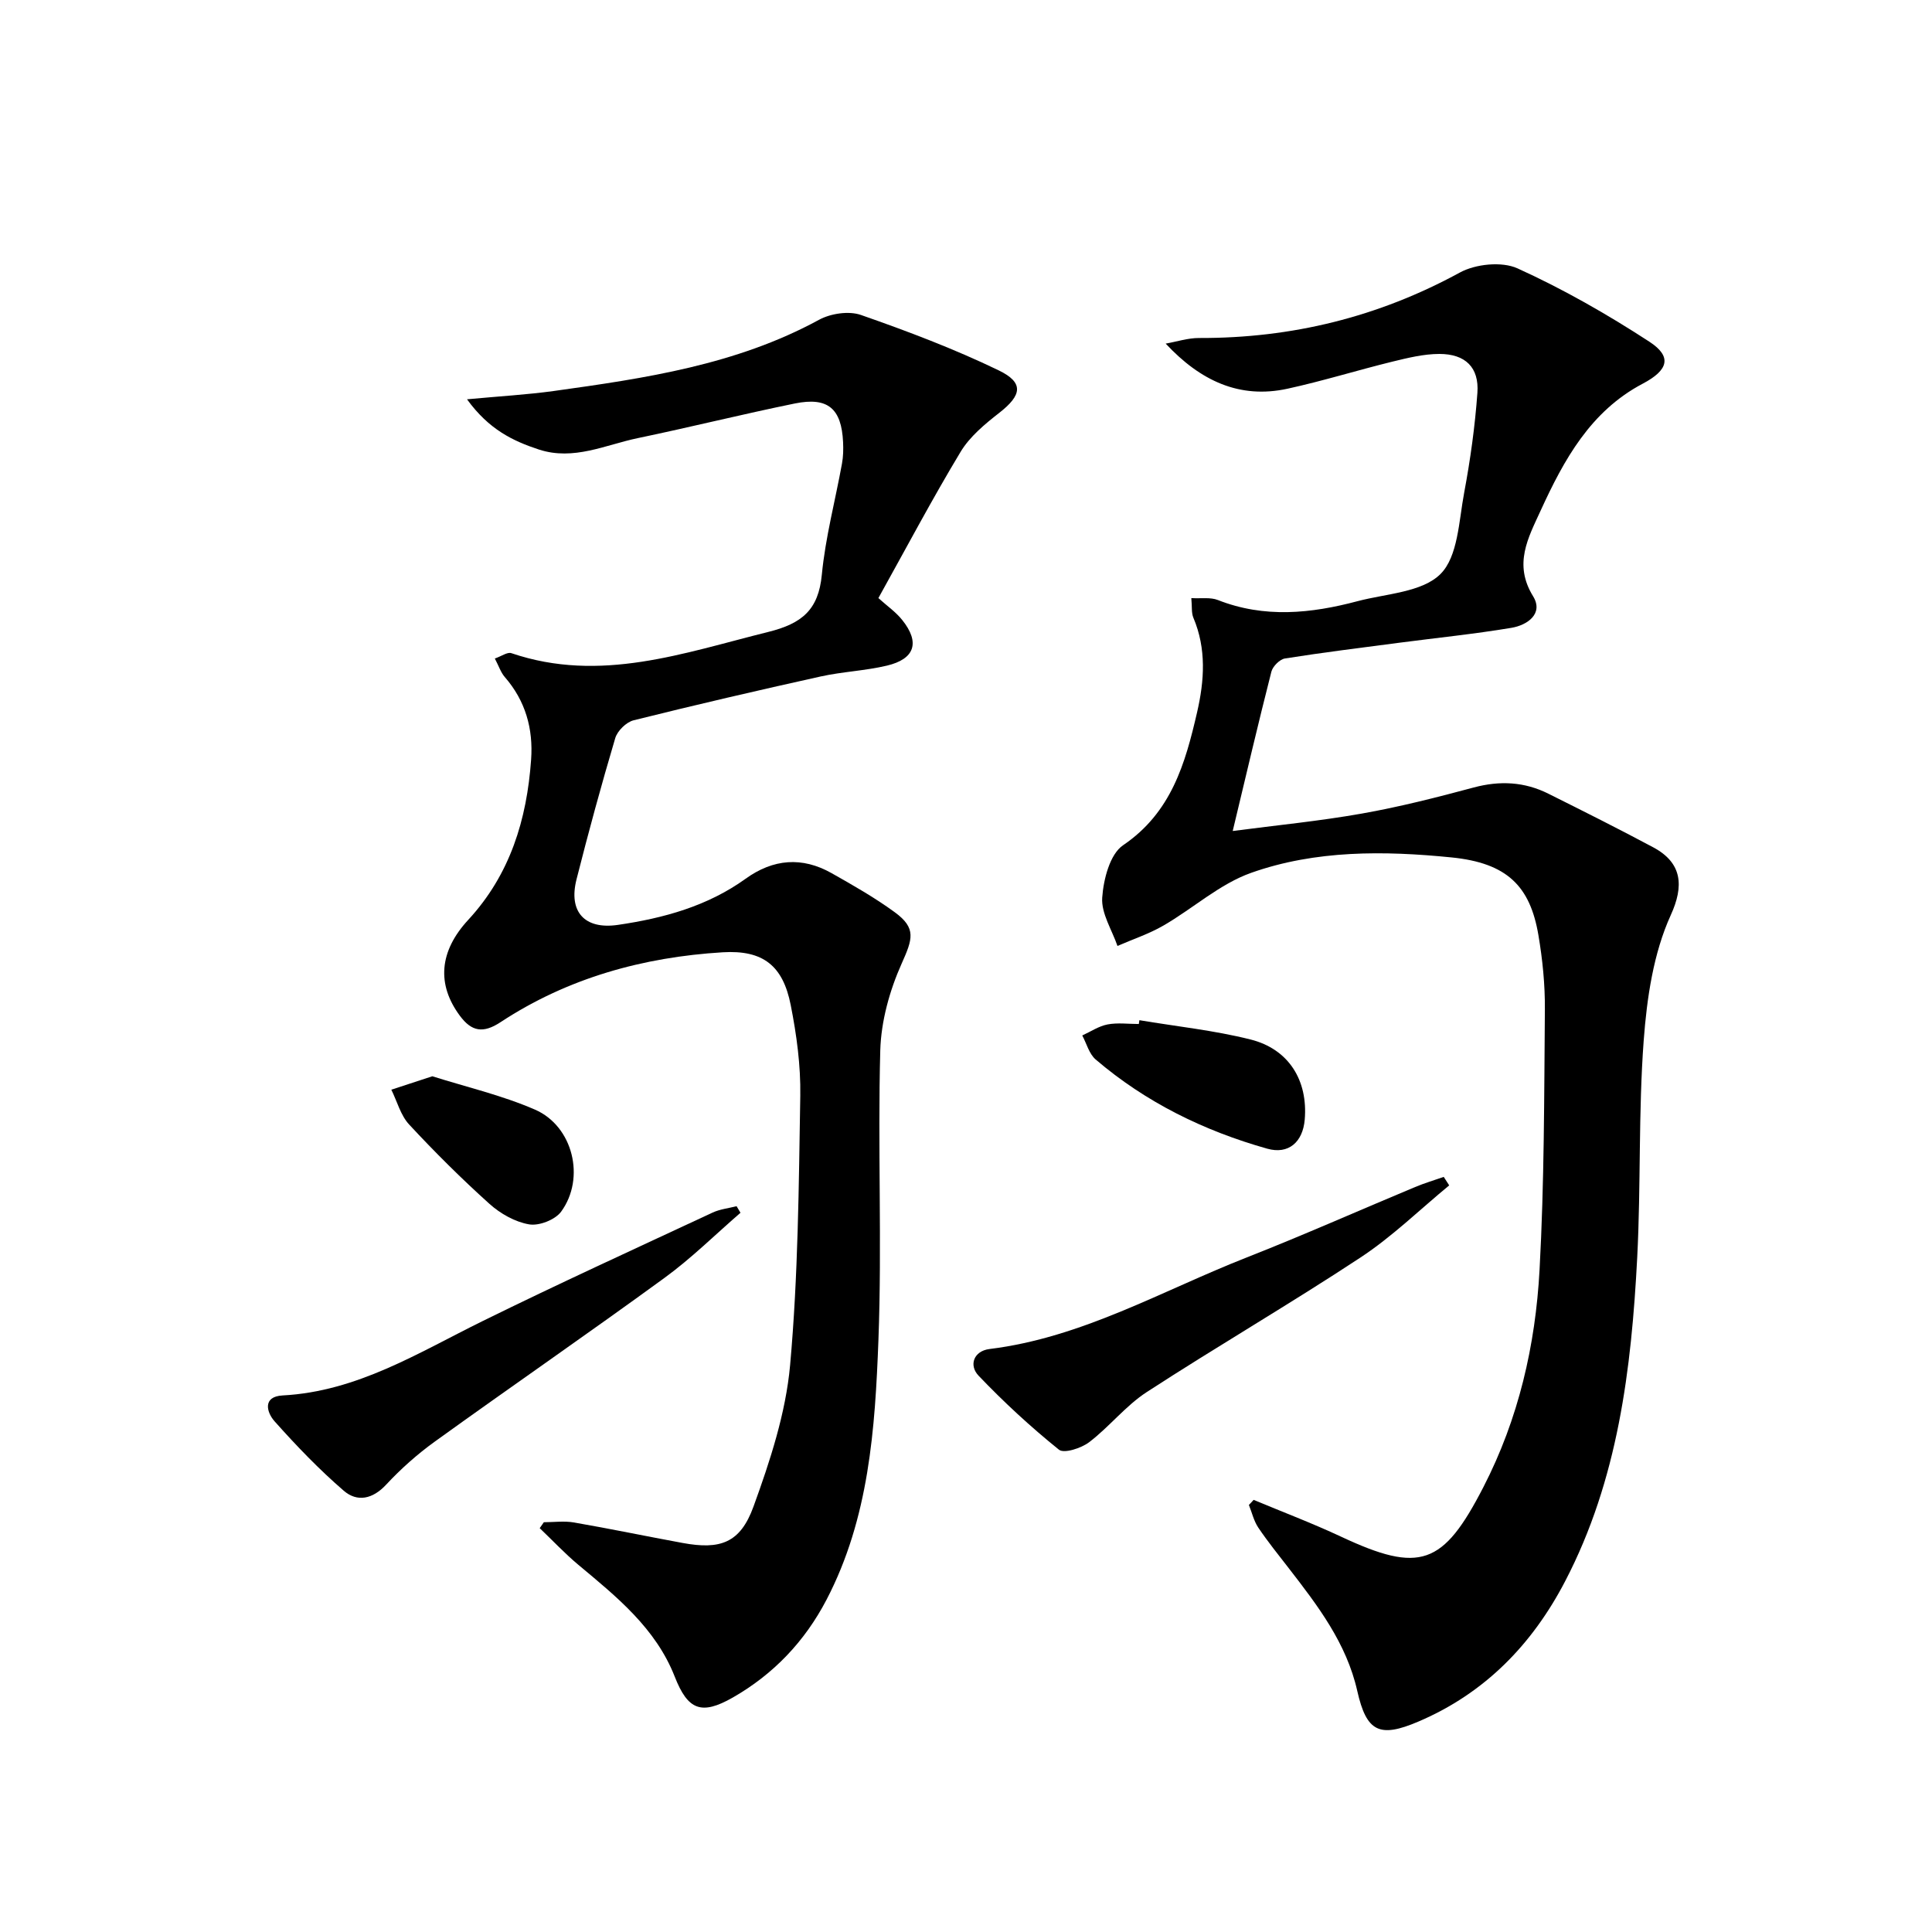
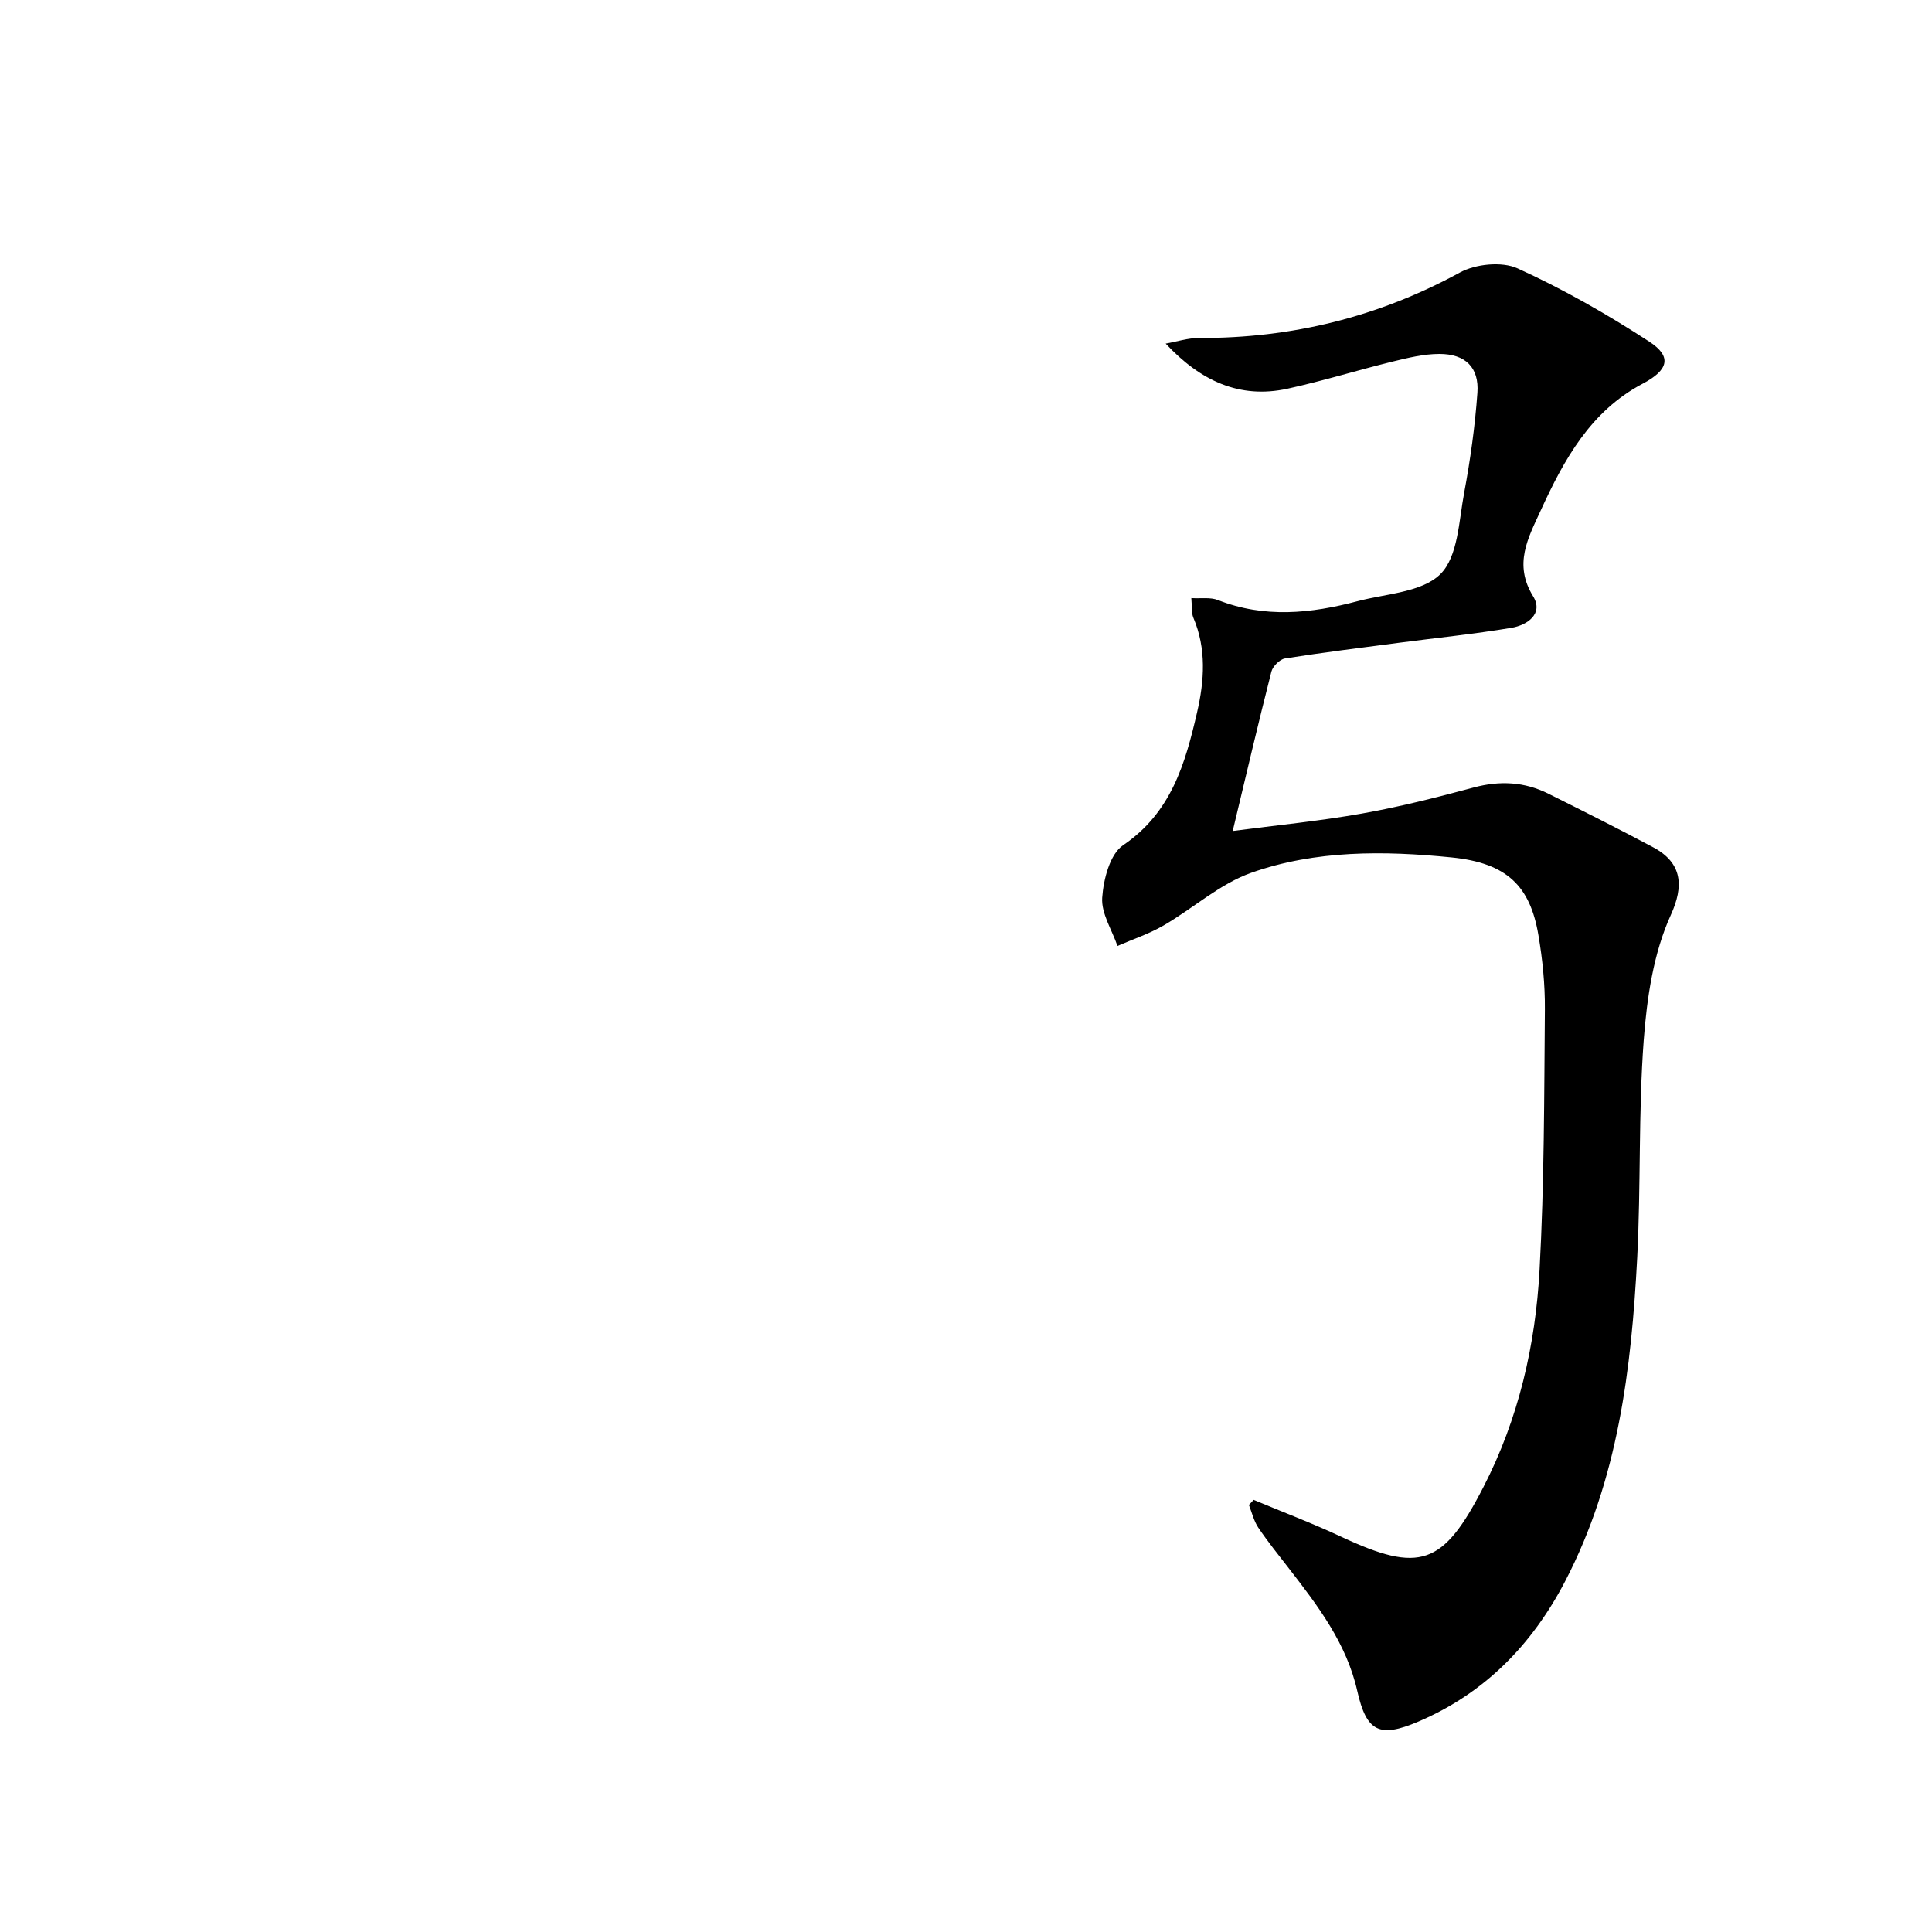
<svg xmlns="http://www.w3.org/2000/svg" enable-background="new 0 0 400 400" viewBox="0 0 400 400">
  <path d="m259.55 310.53c6.03 2.52 12.16 4.84 18.08 7.61 16.38 7.67 21.15 5.96 29.49-10.25 7.29-14.16 10.78-29.35 11.63-45.01.98-17.94.95-35.93 1.1-53.9.04-5.13-.48-10.32-1.34-15.38-1.72-10.14-6.48-14.93-17.99-16.08-13.92-1.4-28.13-1.54-41.48 3.19-6.52 2.31-12.04 7.38-18.17 10.92-2.99 1.73-6.33 2.83-9.51 4.22-1.15-3.34-3.38-6.75-3.16-9.99.26-3.79 1.59-9.01 4.32-10.86 9.99-6.77 12.88-16.93 15.32-27.51 1.51-6.54 1.97-13.15-.77-19.61-.42-1-.25-2.25-.42-4.05 2.06.12 3.96-.21 5.5.4 9.64 3.79 19.28 2.8 28.91.24 5.92-1.57 13.35-1.82 17.17-5.62 3.64-3.62 3.81-11 4.91-16.84 1.28-6.83 2.24-13.75 2.74-20.68.38-5.25-2.49-8.05-7.86-8.05-3.26 0-6.57.82-9.77 1.6-7.25 1.78-14.4 4.01-21.69 5.6-9.91 2.16-18.03-1.63-25.22-9.34 2.3-.4 4.61-1.17 6.91-1.16 19.16.06 37.09-4.33 53.99-13.55 3.26-1.78 8.69-2.34 11.94-.87 9.45 4.29 18.57 9.5 27.28 15.17 4.8 3.12 3.94 5.91-1.34 8.7-10.83 5.7-16.33 15.77-21.15 26.29-2.57 5.62-5.66 11.07-1.57 17.71 2.24 3.63-1.18 6.01-4.5 6.56-7.68 1.28-15.45 2.07-23.18 3.08-7.9 1.04-15.81 2.01-23.68 3.26-1.08.17-2.52 1.62-2.81 2.72-2.74 10.74-5.26 21.53-8.01 33 9.06-1.19 17.93-2.05 26.68-3.6 7.82-1.38 15.55-3.35 23.22-5.41 5.41-1.45 10.51-1.19 15.46 1.29 7.27 3.63 14.55 7.27 21.72 11.11 6.03 3.23 6.35 8.02 3.62 14.01-3.6 7.9-4.95 17.17-5.61 25.97-1.11 14.91-.57 29.94-1.34 44.89-1.2 23.15-3.98 46.06-14.92 67.06-6.82 13.1-16.63 23.2-30.4 29.07-8.06 3.44-10.73 2.12-12.64-6.34-2.23-9.9-8.19-17.68-14.21-25.45-2.14-2.76-4.34-5.49-6.29-8.38-.92-1.38-1.31-3.11-1.94-4.69.34-.34.66-.69.98-1.05z" />
-   <path d="m96.69 82.67c6.93-.65 12.49-.96 17.98-1.72 18.9-2.63 37.75-5.4 54.9-14.74 2.41-1.31 6.17-1.88 8.68-1 9.66 3.37 19.28 7.01 28.48 11.45 5.34 2.57 4.83 5.17.15 8.82-2.97 2.32-6.1 4.91-8 8.07-5.9 9.79-11.25 19.91-17.02 30.28 1.8 1.62 3.62 2.88 4.94 4.54 3.71 4.63 2.63 8.06-3.17 9.44-4.5 1.07-9.22 1.25-13.74 2.25-12.94 2.87-25.85 5.86-38.71 9.07-1.52.38-3.35 2.18-3.8 3.69-2.88 9.69-5.54 19.45-8.02 29.25-1.7 6.72 1.69 10.42 8.56 9.42 9.45-1.38 18.56-3.87 26.47-9.57 5.7-4.1 11.67-4.59 17.77-1.15 4.48 2.53 8.98 5.09 13.12 8.12 4.47 3.28 3.67 5.53 1.41 10.58-2.5 5.58-4.27 11.95-4.44 18.02-.54 19.97.37 39.98-.38 59.93-.69 18.39-1.95 36.92-10.75 53.79-4.5 8.62-10.96 15.42-19.41 20.25-6.52 3.72-9.31 2.57-12.01-4.32-3.93-10.03-12.02-16.54-19.97-23.17-2.81-2.35-5.33-5.05-7.99-7.58.29-.41.57-.82.86-1.23 2.08 0 4.21-.3 6.23.05 7.51 1.3 14.98 2.86 22.48 4.24 7.8 1.44 11.95.04 14.7-7.55 3.43-9.44 6.67-19.32 7.57-29.23 1.67-18.52 1.8-37.19 2.11-55.8.1-6.26-.76-12.62-1.98-18.78-1.61-8.18-5.74-11.43-14.07-10.93-16.48 1-32.08 5.31-46.01 14.47-3.61 2.38-6 1.94-8.42-1.33-4.8-6.47-4.31-13.32 1.74-19.86 8.67-9.38 12.13-20.77 13.01-33.16.46-6.4-1.16-12.18-5.46-17.12-.82-.95-1.23-2.26-2.05-3.82 1.41-.49 2.61-1.39 3.42-1.11 18.42 6.26 35.65-.04 53.21-4.4 6.93-1.72 10.38-4.55 11.07-11.84.74-7.72 2.78-15.32 4.17-22.99.27-1.46.3-2.99.23-4.47-.33-6.95-3.14-9.39-10-7.99-10.87 2.22-21.65 4.91-32.51 7.17-6.72 1.4-13.24 4.7-20.44 2.37-5.41-1.78-10.37-4.15-14.91-10.41z" />
-   <path d="m300.04 245.42c-6.09 5.02-11.8 10.61-18.36 14.93-14.55 9.59-29.63 18.36-44.24 27.85-4.38 2.84-7.75 7.2-11.94 10.39-1.64 1.25-5.21 2.4-6.26 1.55-5.86-4.72-11.43-9.86-16.63-15.31-2.08-2.18-1-5.13 2.26-5.53 19.17-2.36 35.7-12.07 53.23-18.95 11.73-4.61 23.26-9.74 34.89-14.59 1.93-.81 3.94-1.4 5.92-2.1.38.59.76 1.17 1.13 1.76z" />
-   <path d="m153.31 251.09c-5.22 4.52-10.17 9.43-15.73 13.48-15.73 11.47-31.76 22.51-47.55 33.89-3.62 2.61-7.03 5.64-10.07 8.91-2.81 3.03-6.01 3.67-8.79 1.27-5.11-4.41-9.83-9.33-14.32-14.37-1.63-1.83-2.58-5.14 1.69-5.36 15.38-.82 27.99-8.79 41.23-15.32 15.79-7.78 31.82-15.1 47.77-22.54 1.53-.71 3.3-.89 4.96-1.32.27.45.54.91.81 1.36z" />
-   <path d="m235.9 211.22c7.67 1.29 15.46 2.1 22.99 3.99 7.97 1.99 11.93 8.52 11.24 16.6-.4 4.64-3.34 7.26-7.77 6.01-13.08-3.69-25.13-9.58-35.52-18.47-1.35-1.16-1.87-3.29-2.77-4.97 1.74-.79 3.41-1.93 5.23-2.28 2.09-.4 4.31-.09 6.48-.09.04-.27.08-.53.12-.79z" />
-   <path d="m89.51 222.83c6.92 2.19 14.35 3.91 21.24 6.9 7.9 3.42 10.51 14.2 5.42 21.14-1.24 1.68-4.57 2.98-6.63 2.62-2.92-.5-5.97-2.23-8.22-4.26-5.78-5.2-11.32-10.71-16.61-16.41-1.77-1.91-2.49-4.78-3.69-7.21 2.54-.84 5.09-1.67 8.49-2.78z" />
</svg>